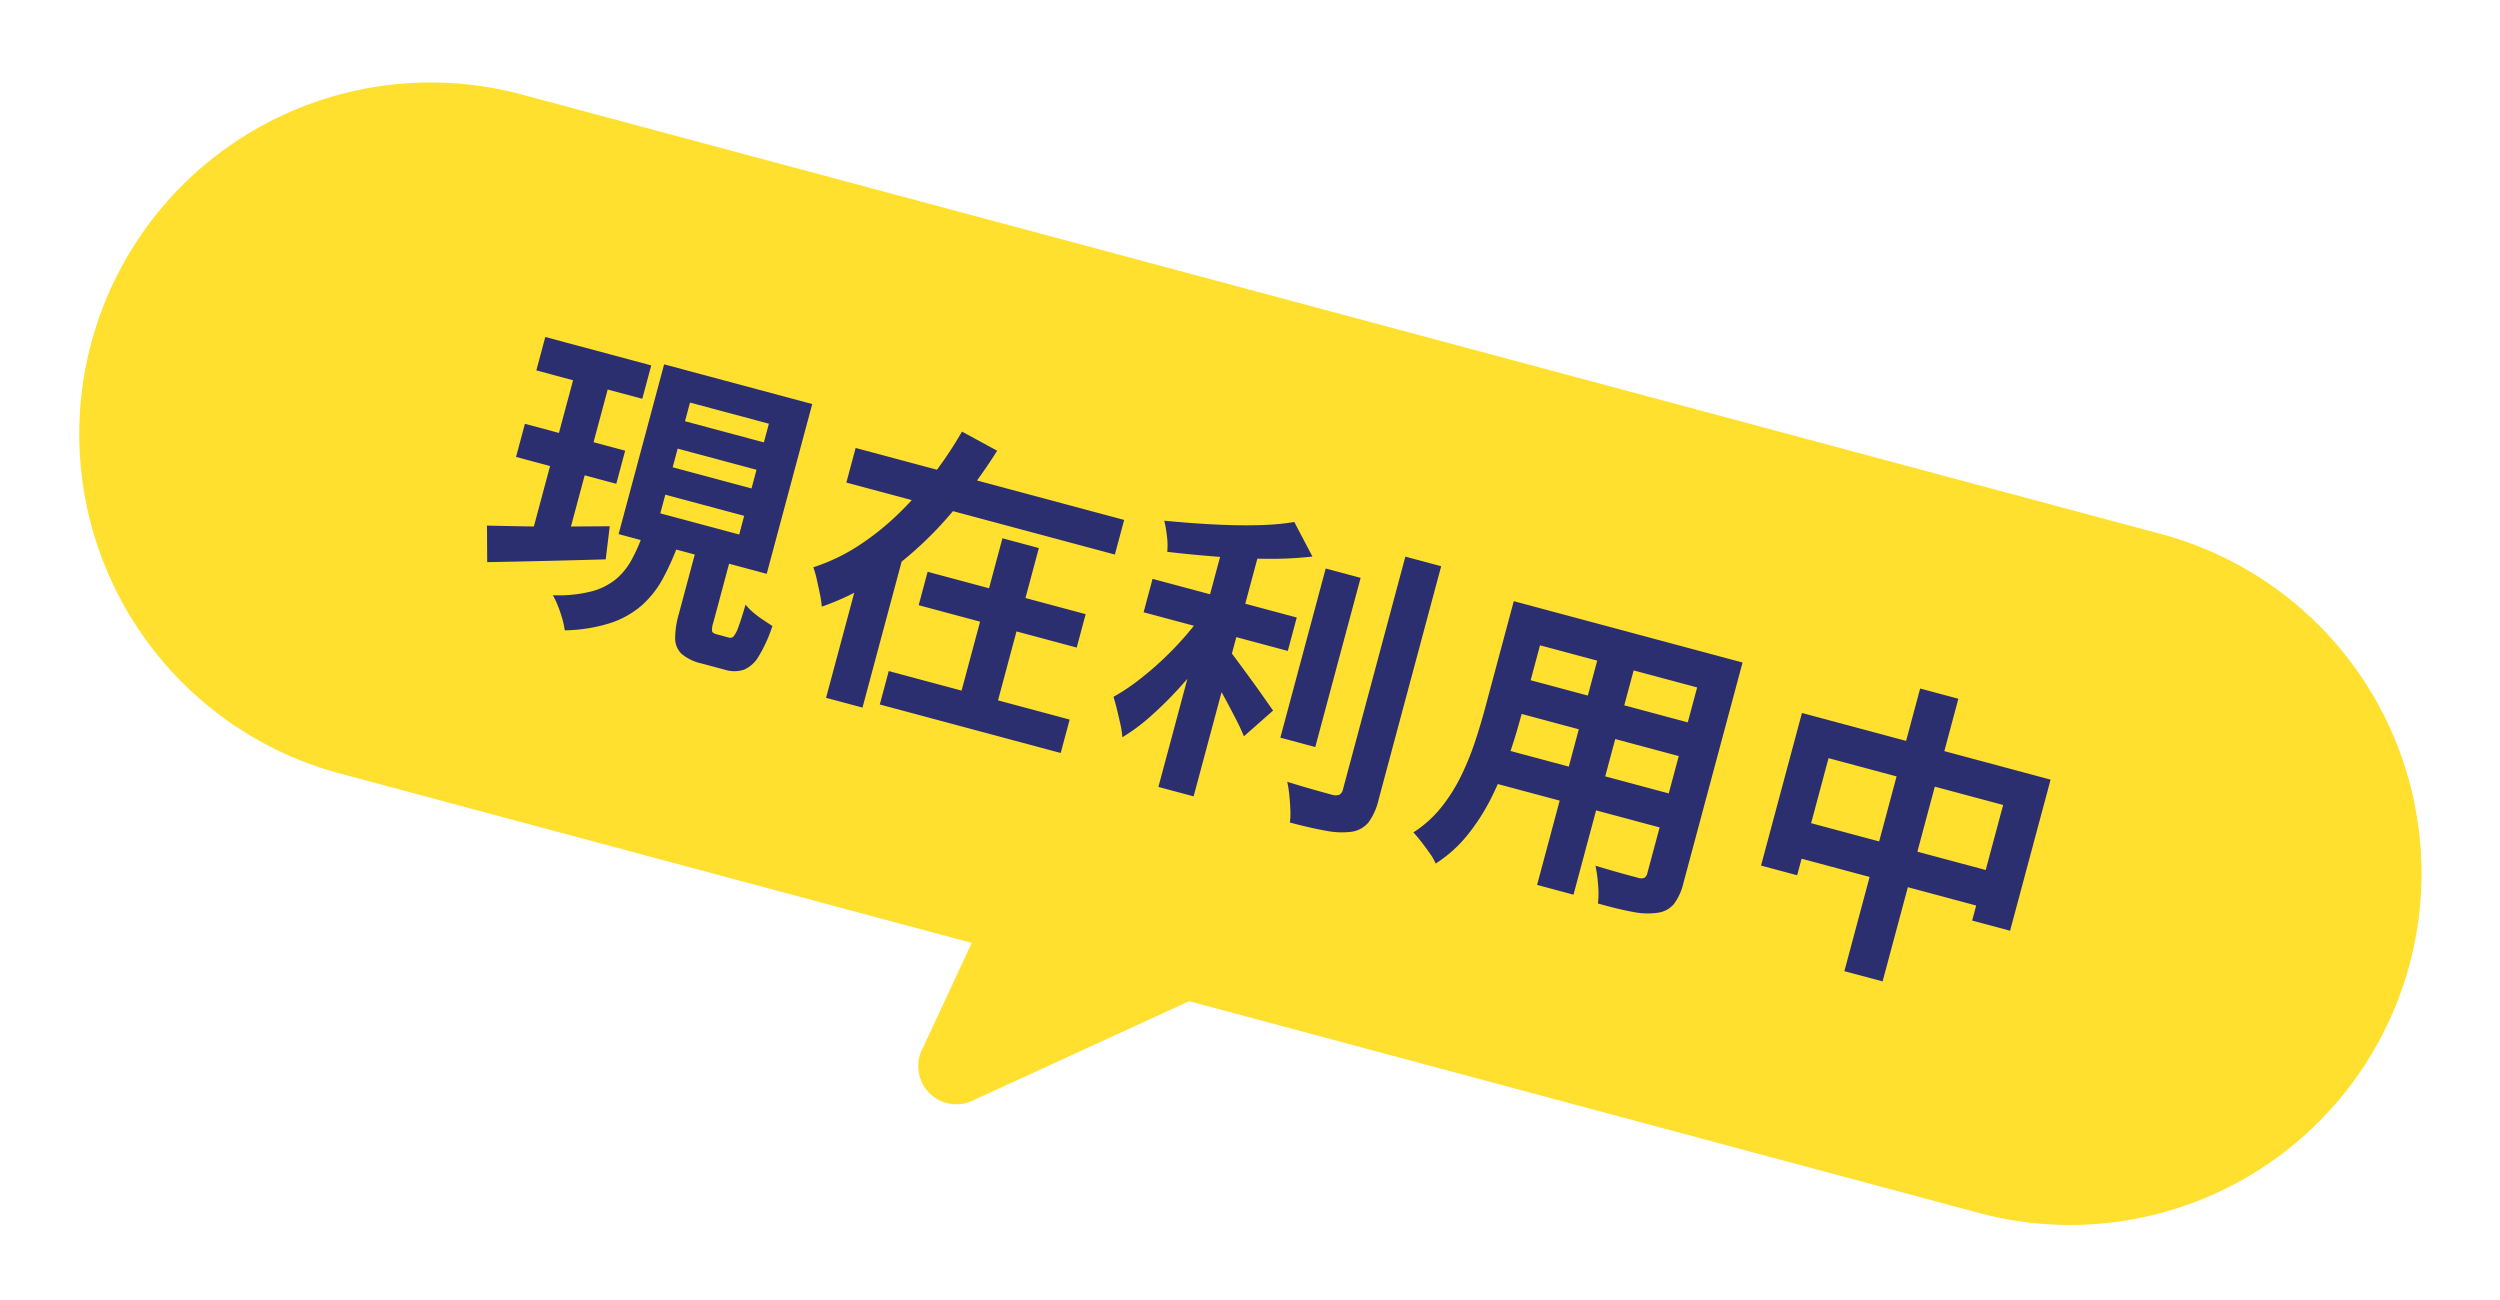
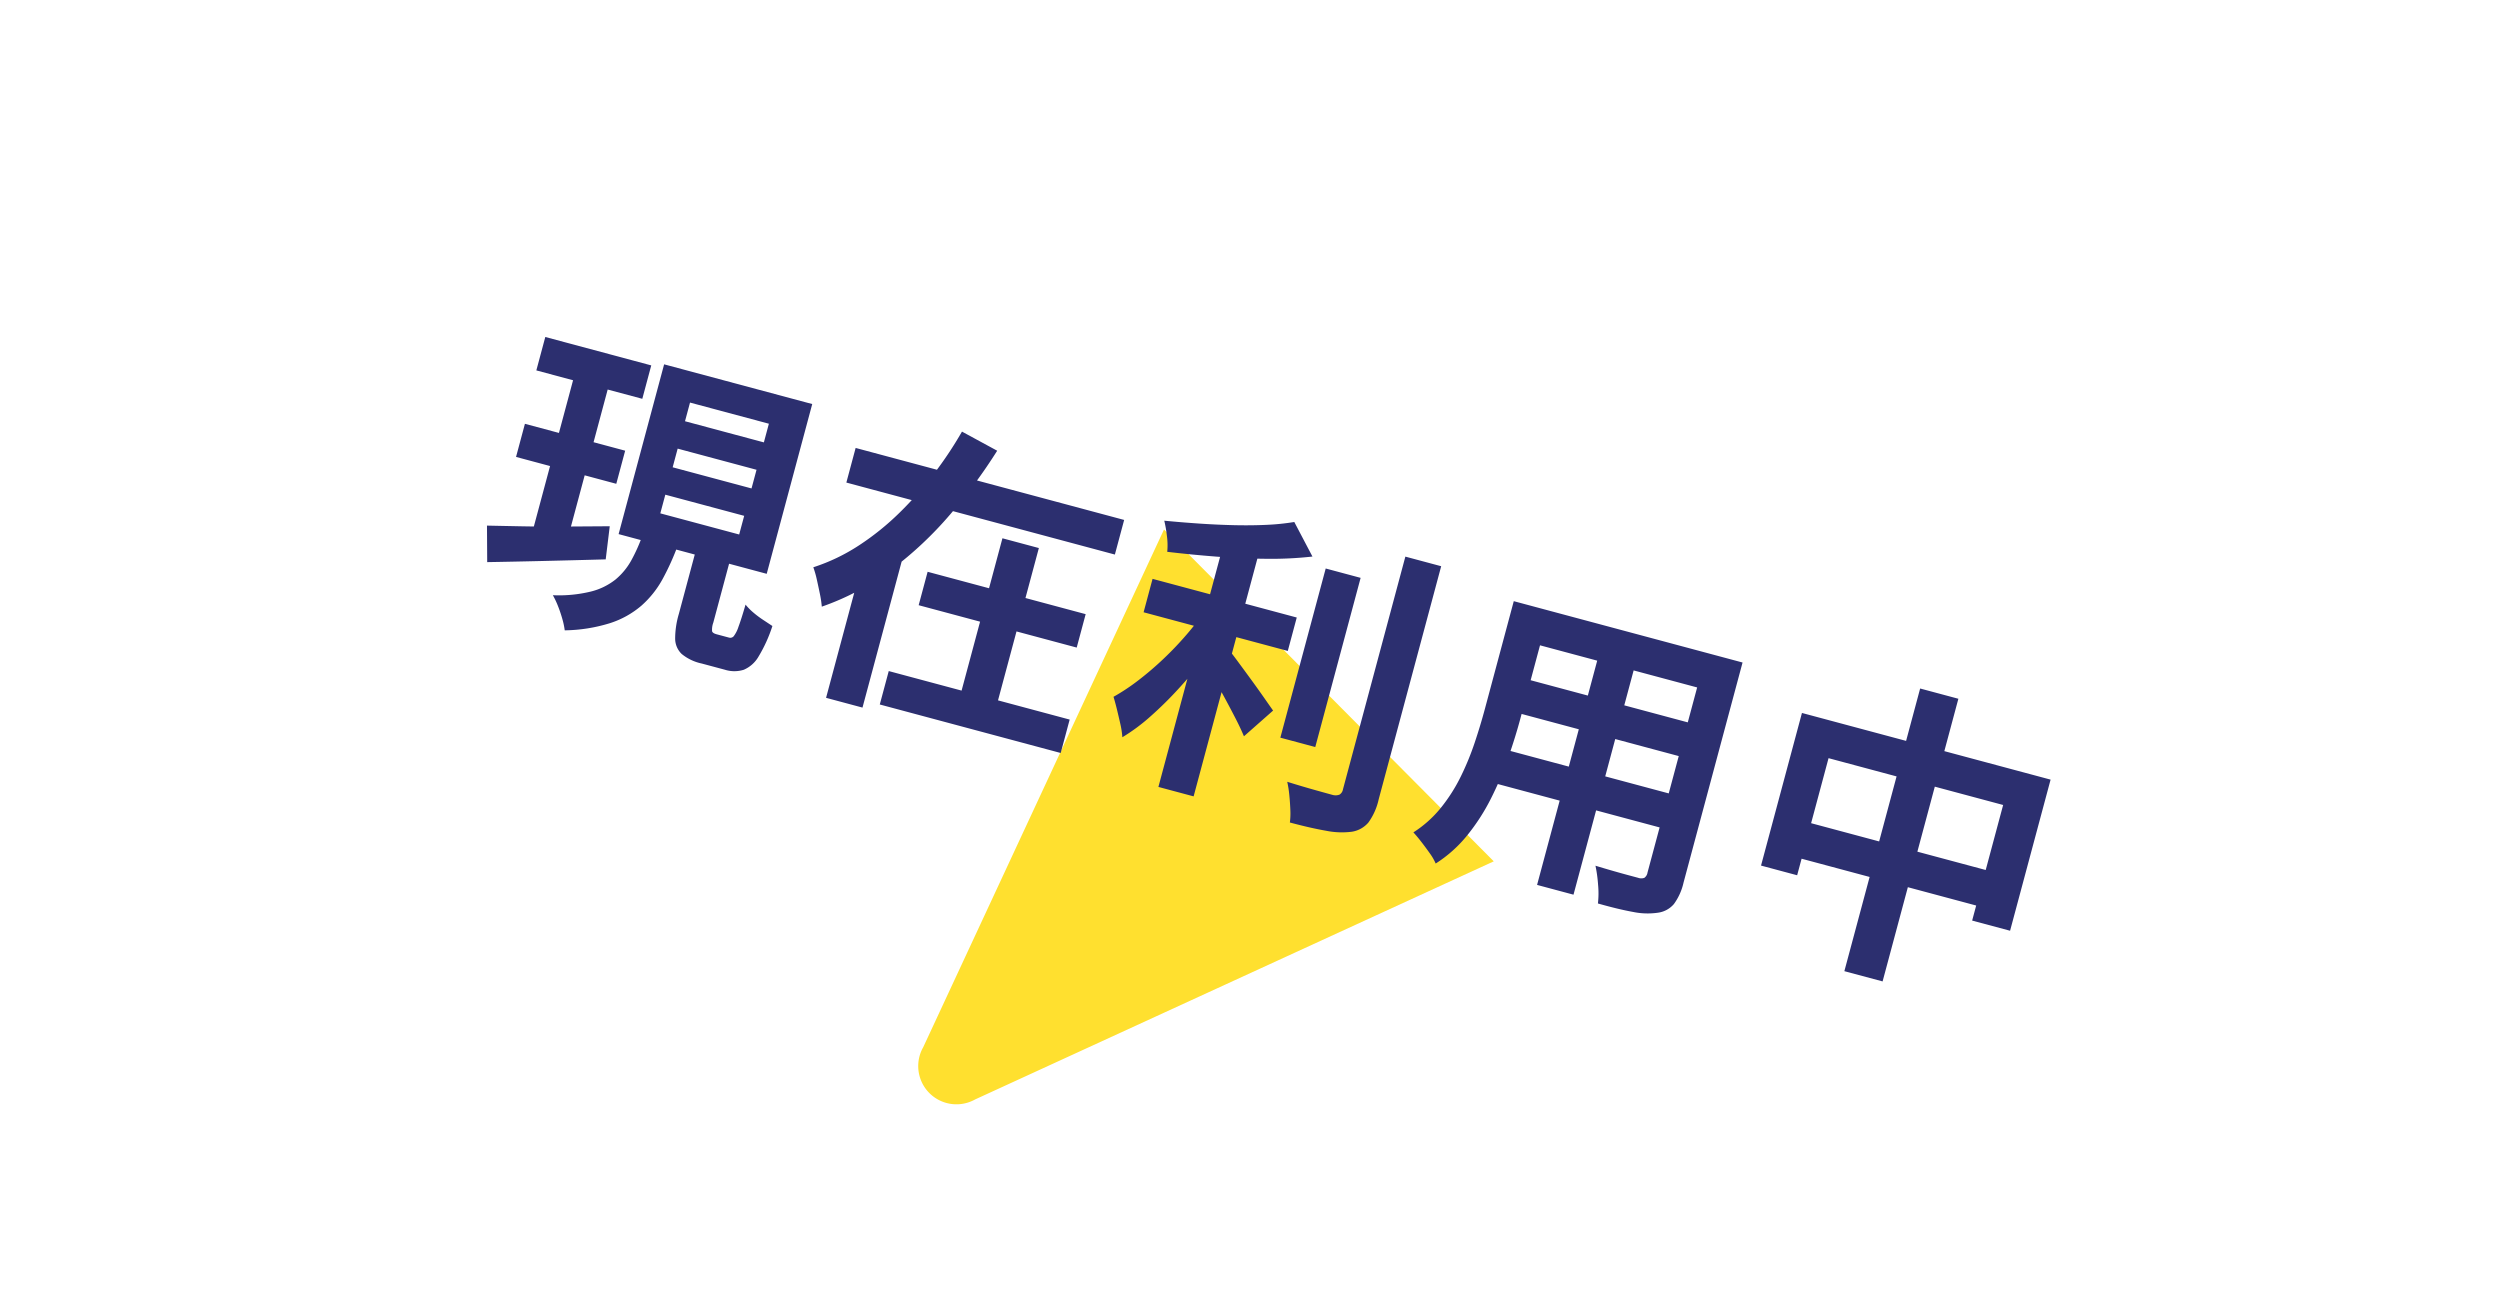
<svg xmlns="http://www.w3.org/2000/svg" width="160.451" height="83.436" viewBox="0 0 160.451 83.436">
  <g id="tips-01" transform="matrix(0.966, 0.259, -0.259, 0.966, -966.903, -596.162)">
    <g id="グループ_3219" data-name="グループ 3219" transform="translate(1099.532 322.574)">
-       <path id="合体_3" data-name="合体 3" d="M22.554,0H131.471a22.554,22.554,0,1,1,0,45.108H22.554A22.554,22.554,0,0,1,22.554,0Z" transform="translate(0 0)" fill="#ffe02f" />
      <path id="パス_2083" data-name="パス 2083" d="M0,0,12.571,34.416a2.453,2.453,0,0,0,4.726.012L30.021.089Z" transform="translate(69.593 16.29) rotate(30)" fill="#ffe02f" />
    </g>
    <path id="パス_137336" data-name="パス 137336" d="M-50.78-15.94h7.04v2.22h-7.04Zm.18,5.72h6.66v2.2H-50.6Zm-.66,6.94q.98-.24,2.23-.55t2.63-.69l2.76-.76.3,2.12q-1.88.56-3.82,1.13t-3.48,1.01Zm10.54-7.94v1.24h5.24v-1.24Zm0,3.06v1.24h5.24V-8.16Zm0-6.12v1.24h5.24v-1.24Zm-2.24-1.94h9.84V-4.94h-9.84ZM-37.9-5.84h2.28v4.82a1.286,1.286,0,0,0,.07.55q.07.11.33.11h.82a.291.291,0,0,0,.27-.16,2,2,0,0,0,.14-.67q.05-.51.07-1.49a3.628,3.628,0,0,0,.59.35,6.125,6.125,0,0,0,.74.3l.69.23A9.262,9.262,0,0,1-32.25.32a2.007,2.007,0,0,1-.7,1.07,2.022,2.022,0,0,1-1.17.31h-1.54a3.006,3.006,0,0,1-1.4-.26,1.371,1.371,0,0,1-.66-.85A5.636,5.636,0,0,1-37.9-1Zm-3.56.58h2.36a16.123,16.123,0,0,1-.39,2.39,6.278,6.278,0,0,1-.87,1.99A5.83,5.83,0,0,1-42.01.72a10.247,10.247,0,0,1-2.69,1.2,4.891,4.891,0,0,0-.34-.67,8.443,8.443,0,0,0-.48-.72,5.34,5.34,0,0,0-.5-.59,8.659,8.659,0,0,0,2.28-.85A4.156,4.156,0,0,0-42.4-2.07a4.294,4.294,0,0,0,.66-1.44A10.8,10.8,0,0,0-41.46-5.26Zm-6.88-9.8h2.3V-3.32l-2.3.36Zm18.64.84h17.84v2.3H-29.7Zm6.52,6.48h10.5v2.22h-10.5Zm-.76,6.8h12.02V1.28H-23.94Zm4.84-10.12h2.42V.24H-19.1ZM-23.38-17l2.5.6a34.554,34.554,0,0,1-1.86,4.74,23.57,23.57,0,0,1-2.7,4.36,16.491,16.491,0,0,1-3.72,3.48,6.748,6.748,0,0,0-.33-.76q-.21-.42-.43-.84a6.04,6.04,0,0,0-.42-.7,12.2,12.2,0,0,0,2.47-2.12,16.883,16.883,0,0,0,1.97-2.7,23.252,23.252,0,0,0,1.49-3A24.654,24.654,0,0,0-23.38-17Zm-4,8.38h2.42V1.76h-2.42Zm18.26-2.42H.46v2.22H-9.12ZM1.44-14.56H3.76V-3.32H1.44Zm-6.74-.46h2.34V1.76H-5.3Zm11.48-1.6H8.56V-1.14A4.039,4.039,0,0,1,8.31.47a1.744,1.744,0,0,1-.87.85,5.1,5.1,0,0,1-1.62.37q-1,.09-2.38.09A4.473,4.473,0,0,0,3.26.99Q3.12.54,2.95.09A6.937,6.937,0,0,0,2.6-.7q.98.04,1.86.05t1.18.01a.71.71,0,0,0,.41-.13.49.49,0,0,0,.13-.39Zm-7.46-.3,1.7,1.84a23.894,23.894,0,0,1-2.8.9q-1.54.4-3.15.7t-3.13.52a4.316,4.316,0,0,0-.28-.97,8.113,8.113,0,0,0-.42-.91q1.08-.18,2.2-.4t2.19-.48q1.07-.26,2.01-.56A14.862,14.862,0,0,0-1.28-16.92ZM-5.32-10l1.62.72q-.38,1.12-.89,2.31T-5.7-4.63A23.918,23.918,0,0,1-6.97-2.47,12.066,12.066,0,0,1-8.36-.72,5.339,5.339,0,0,0-8.7-1.5q-.22-.42-.45-.84t-.43-.74A13.185,13.185,0,0,0-8.31-4.52a20.166,20.166,0,0,0,1.2-1.75A20.893,20.893,0,0,0-6.08-8.16,16.883,16.883,0,0,0-5.32-10ZM-3.3-7.98q.28.2.82.63t1.16.93q.62.5,1.13.93t.73.61L-.84-2.8q-.32-.42-.8-.95T-2.65-4.84q-.53-.56-1.03-1.05t-.88-.83Zm18.32-7.68H27.28v2.3H15.02Zm0,4.62h12.3V-8.8H15.02Zm-.04,4.72H27.4v2.26H14.98Zm-1.34-9.34H16v7.2q0,1.18-.1,2.58a21.562,21.562,0,0,1-.39,2.81,13.058,13.058,0,0,1-.86,2.69A8.369,8.369,0,0,1,13.16,1.9a3.4,3.4,0,0,0-.54-.54q-.36-.3-.73-.58T11.26.34a7.319,7.319,0,0,0,1.3-1.99,10.722,10.722,0,0,0,.71-2.26,17.555,17.555,0,0,0,.3-2.34q.07-1.17.07-2.23Zm12.8,0h2.4V-1.04A3.708,3.708,0,0,1,28.6.45a1.629,1.629,0,0,1-.86.81,4.592,4.592,0,0,1-1.54.36q-.94.08-2.32.06a5.738,5.738,0,0,0-.3-1.16A8.911,8.911,0,0,0,23.1-.62q.58.02,1.16.03t1.03.01h.65a.584.584,0,0,0,.39-.1.507.507,0,0,0,.11-.38Zm-6.64.92h2.42V1.54H19.8Zm13.56,1.22H49.88V-3.48H47.36v-7.68H35.76v7.78h-2.4ZM34.6-6.84H48.76v2.36H34.6ZM40.28-17h2.54V1.78H40.28Z" transform="translate(1178.356 353.153)" fill="#2c2f6f" />
  </g>
</svg>